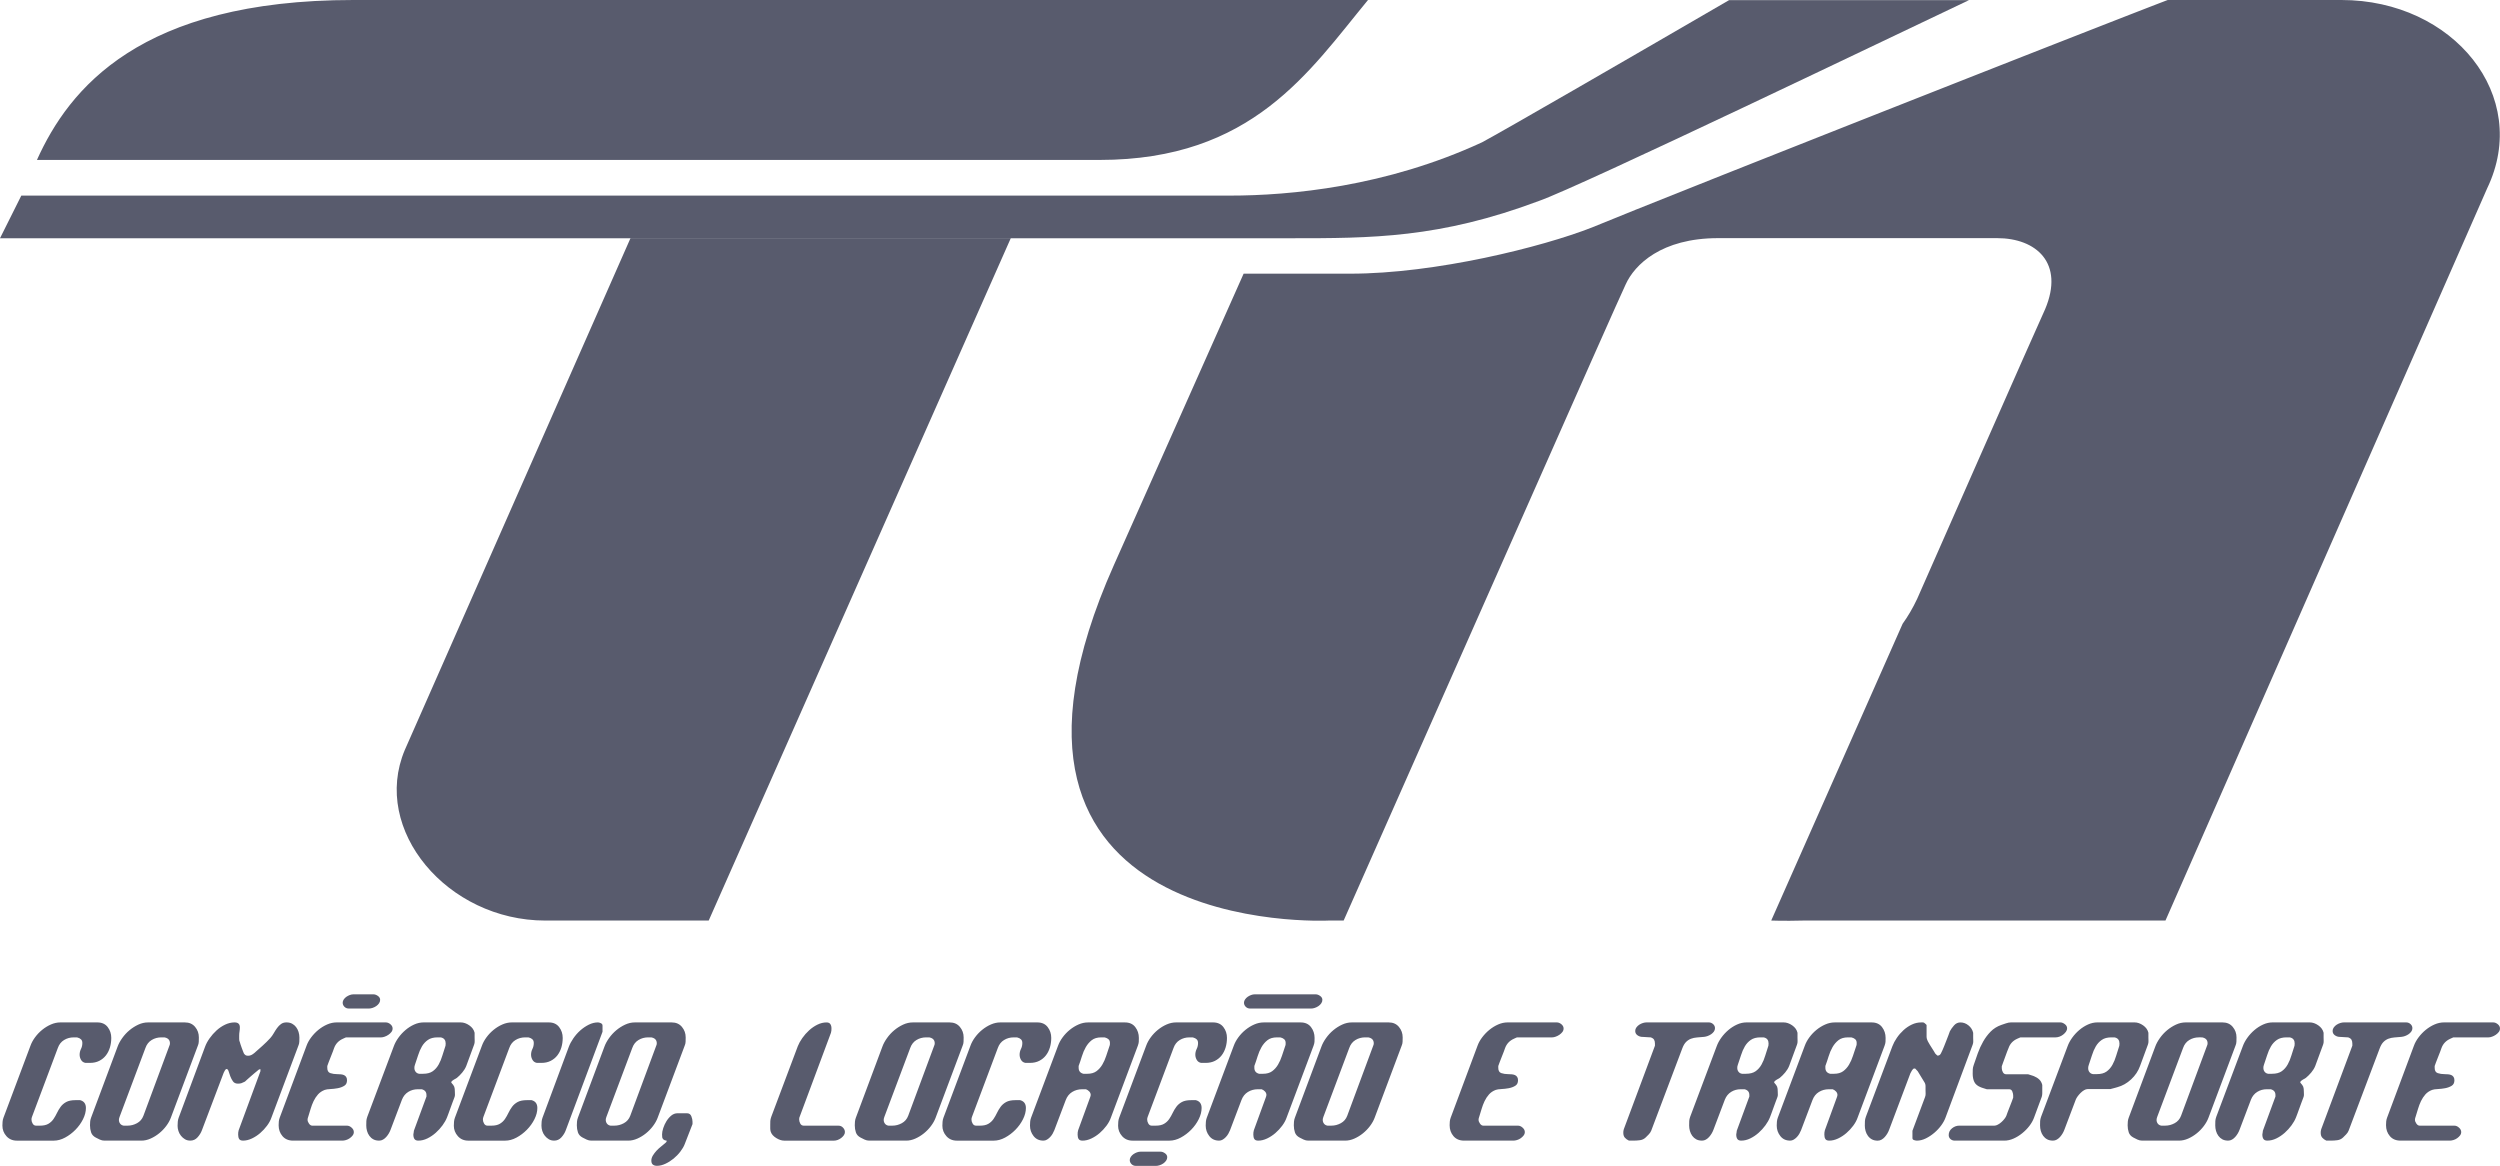
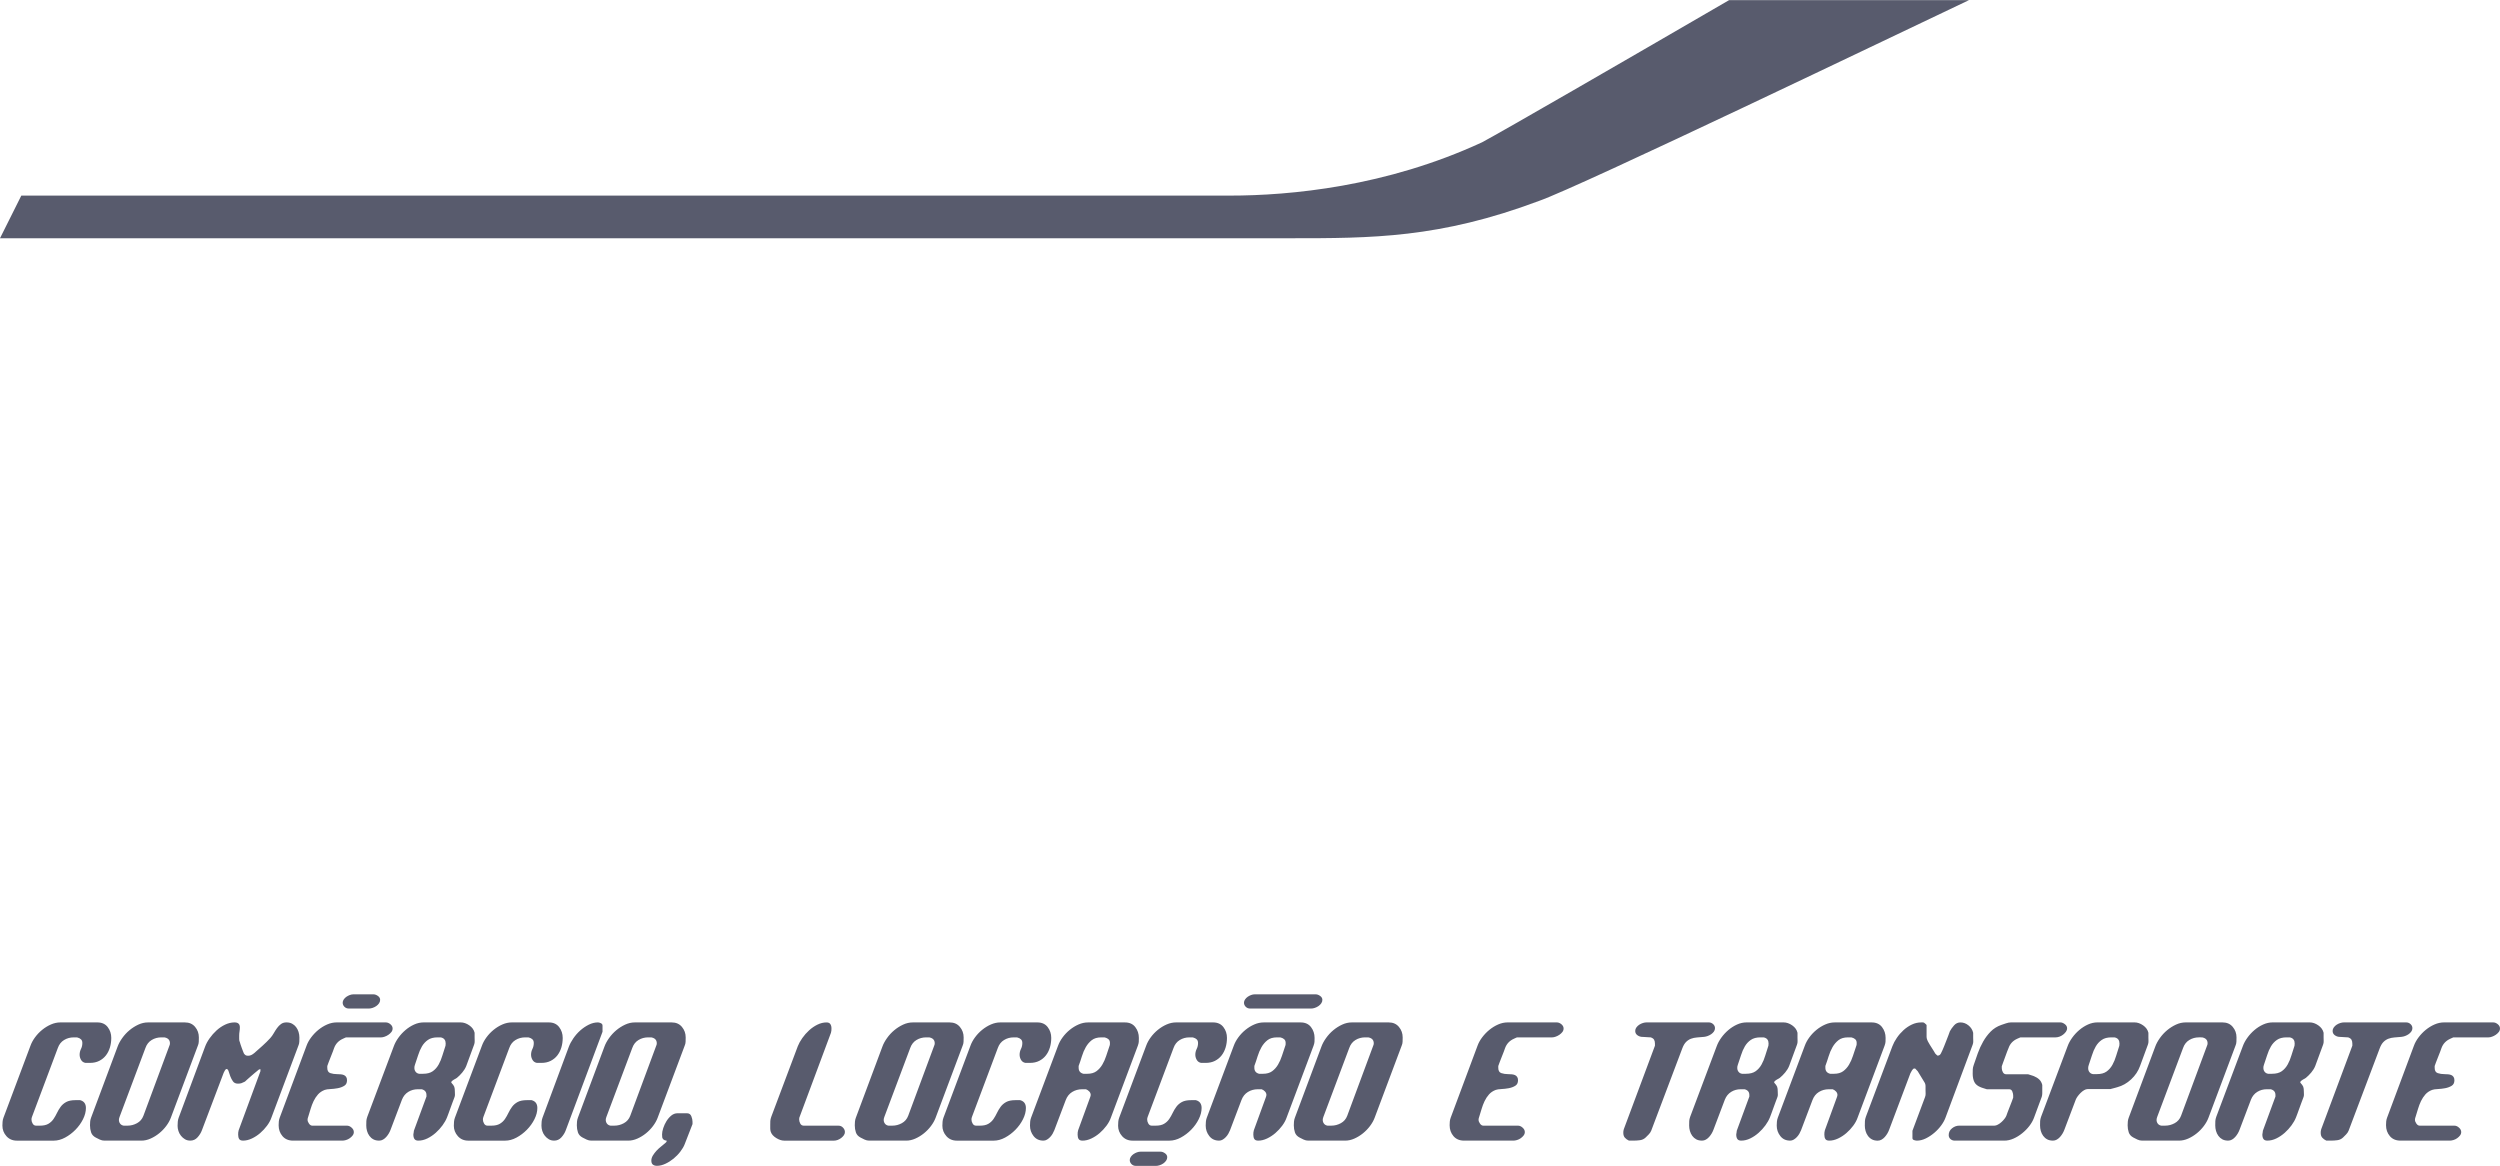
<svg xmlns="http://www.w3.org/2000/svg" xml:space="preserve" width="141.464mm" height="65.973mm" version="1.1" style="shape-rendering:geometricPrecision; text-rendering:geometricPrecision; image-rendering:optimizeQuality; fill-rule:evenodd; clip-rule:evenodd" viewBox="0 0 4206.64 1961.8">
  <defs>
    <style type="text/css">
   
    .fil0 {fill:#585B6D;fill-rule:nonzero}
   
  </style>
  </defs>
  <g id="Camada_x0020_1">
-     <path class="fil0" d="M1060.92 400.7l-379.77 861.22c-56.79,134.51 71.77,287.05 236.25,287.05l275.11 0 508.33 -1148.27 -0 0 -639.91 0zm1240.97 -400.7l-1707.44 0c-358.85,0 -478.46,149.51 -532.29,269.12l1788.19 0c257.17,0 352.86,-149.51 451.54,-269.12zm1513.1 0l-167.47 0 -4.48 1.7 -1.86 0.72 -3.09 1.18 -4.14 1.59 -1.25 0.48 -5.83 2.25 -1 0.39 -5.28 2.04 -3.63 1.4 -3.05 1.19 -6.66 2.58 -0.43 0.17 -7.49 2.91 -2.55 0.98 -5.33 2.08 -5.88 2.29 -2.4 0.93 -8.62 3.37 -0.92 0.35 -8.06 3.15 -4.54 1.77 -4.78 1.87 -8.48 3.3 -1.18 0.47 -9.98 3.9 -2.71 1.06 -7.58 2.97 -6.9 2.69 -3.69 1.44 -10.87 4.27 -0.47 0.18 -10.68 4.18 -4.89 1.91 -6.53 2.56 -9.55 3.73 -2.14 0.85 -11.92 4.67 -2.49 0.98 -9.66 3.78 -7.34 2.88 -5.04 1.98 -12.36 4.85 -0.22 0.1 -12.79 5.01 -4.79 1.87 -8.19 3.23 -9.96 3.91 -3.2 1.26 -13.31 5.24 -1.97 0.76 -11.53 4.54 -26.31 10.34 -1.08 0.43 -13.88 5.47 -4.32 1.69 -9.67 3.82 -9.84 3.87 -4.27 1.68 -14.19 5.6 -1.22 0.47 -13.05 5.15 -6.79 2.66 -7.56 2.99 -12.4 4.88 -2 0.79 -14.44 5.69 -3.62 1.43 -10.88 4.29 -14.51 5.72 -14.52 5.72 -0.36 0.14 -14.16 5.6 -6 2.36 -8.52 3.38 -11.61 4.57 -2.88 1.15 -14.47 5.71 -2.73 1.07 -11.71 4.64 -8.28 3.27 -6.08 2.41 -13.81 5.44 -0.5 0.21 -14.24 5.63 -4.99 1.98 -9.16 3.63 -14.06 5.56 -13.96 5.53 -1.77 0.69 -12.06 4.78 -7.09 2.8 -6.61 2.63 -12.28 4.85 -1.29 0.51 -13.41 5.32 -3.89 1.54 -9.37 3.71 -8.91 3.53 -4.17 1.66 -12.88 5.11 -0.87 0.33 -11.84 4.71 -5.72 2.26 -6.77 2.7 -10.37 4.12 -1.91 0.76c-100.65,40.02 -177.95,70.97 -203.88,81.83 -83.7,32.86 -263.13,77.74 -406.66,77.74l-179.43 0 -218.31 490.4c-281.06,630.94 361.84,598.05 361.84,598.05l24.8 0 252.97 -571.33c32.2,-72.85 110.74,-250.47 165.16,-373.03l1.03 -2.3c30.16,-67.92 52.72,-118.45 55.42,-123.86 14.95,-32.91 59.83,-77.74 155.5,-77.74l469.47 0c65.8,0 113.6,41.85 80.75,119.6l0 0c-5.99,11.97 -215.32,487.41 -215.32,487.41 -7.32,15.64 -15.57,29.53 -24.44,41.89l-221.11 499.37 0.34 0c0,0 20.02,0.91 53.98,0l609.06 0 541.27 -1231.97c74.75,-155.53 -56.79,-317 -245.2,-317l-124.81 0z" />
    <path class="fil0" d="M4.04 1894.1c0,-2.1 0.1,-4.29 0.29,-6.58 0.19,-2.29 0.67,-4.48 1.43,-6.58l45.51 -121.36c1.72,-4.77 4.29,-9.49 7.73,-14.17 3.43,-4.67 7.44,-8.87 12.02,-12.6 4.58,-3.72 9.5,-6.72 14.74,-9.01 5.25,-2.29 10.54,-3.43 15.89,-3.43l62.11 0c7.63,0 13.45,2.62 17.46,7.87 4.01,5.25 6.01,11.3 6.01,18.17 0,5.72 -0.76,11.11 -2.29,16.17 -1.53,5.06 -3.77,9.49 -6.73,13.31 -2.96,3.82 -6.68,6.87 -11.16,9.16 -4.49,2.29 -9.69,3.43 -15.6,3.43l-7.73 0c-3.24,-0.57 -5.68,-2.25 -7.3,-5.01 -1.62,-2.77 -2.44,-5.68 -2.44,-8.73 0,-3.43 0.76,-6.68 2.29,-9.73 1.53,-3.05 2.29,-6.39 2.29,-10.02 0,-2.67 -0.76,-4.72 -2.29,-6.15 -1.53,-1.43 -3.44,-2.43 -5.73,-3 -0.19,-0.19 -1.33,-0.29 -3.43,-0.29l-3.15 0c-5.91,0 -11.31,1.48 -16.17,4.44 -4.86,2.96 -8.35,7.39 -10.45,13.31l-43.5 115.92c-0.38,0.95 -0.62,1.77 -0.72,2.43 -0.1,0.67 -0.14,1.48 -0.14,2.43 0,2.1 0.67,4.29 2,6.58 1.34,2.29 3.24,3.43 5.72,3.43l6.58 0c5.91,0 10.64,-1.05 14.17,-3.15 3.53,-2.1 6.39,-4.77 8.59,-8.01 2.19,-3.24 4.15,-6.68 5.87,-10.3 1.72,-3.63 3.77,-7.06 6.15,-10.3 2.38,-3.24 5.49,-5.91 9.3,-8.01 3.82,-2.1 9.06,-3.15 15.74,-3.15l7.73 0c6.49,1.72 9.73,6.1 9.73,13.17 0,6.1 -1.62,12.4 -4.86,18.89 -3.25,6.49 -7.49,12.4 -12.74,17.75 -5.25,5.34 -11.06,9.73 -17.46,13.17 -6.39,3.43 -12.74,5.15 -19.03,5.15l-62.11 0c-7.25,0 -13.12,-2.53 -17.6,-7.59 -4.48,-5.06 -6.72,-10.93 -6.72,-17.6zm147.4 -0.57c0,4.2 0.62,8.15 1.86,11.88 1.24,3.72 3.87,6.63 7.87,8.73 2.1,1.14 4.39,2.29 6.87,3.43 2.48,1.14 5.06,1.72 7.73,1.72l62.11 0c5.15,0 10.31,-1.14 15.46,-3.43 5.15,-2.29 9.97,-5.25 14.45,-8.87 4.48,-3.62 8.44,-7.73 11.88,-12.3 3.44,-4.58 6.01,-9.16 7.73,-13.74l45.51 -121.36c0.95,-2.1 1.48,-4.34 1.58,-6.73 0.1,-2.38 0.14,-4.82 0.14,-7.3 0,-6.68 -2.1,-12.55 -6.3,-17.6 -4.2,-5.06 -9.92,-7.58 -17.18,-7.58l-62.11 0c-5.53,0 -10.97,1.24 -16.31,3.72 -5.34,2.48 -10.3,5.63 -14.89,9.45 -4.58,3.82 -8.63,8.2 -12.16,13.17 -3.53,4.96 -6.16,9.82 -7.87,14.6l-44.65 119.64c-0.76,2.1 -1.24,4.2 -1.43,6.3 -0.19,2.1 -0.29,4.2 -0.29,6.3zm48.66 -9.16c0,-0.95 0.09,-1.76 0.28,-2.43 0.19,-0.67 0.48,-1.57 0.86,-2.72l43.5 -115.92c2.1,-5.92 5.58,-10.35 10.44,-13.31 4.87,-2.96 10.26,-4.44 16.18,-4.44l3.15 0c2.1,0 3.24,0.1 3.43,0.29 5.34,1.33 8.01,4.58 8.01,9.73 0,0.38 -0.05,0.86 -0.15,1.43 -0.09,0.57 -0.14,0.86 -0.14,0.86l-44.36 119.64c-2.1,5.54 -5.68,9.69 -10.73,12.45 -5.06,2.77 -10.35,4.15 -15.89,4.15l-6.58 0c-2.48,-0.38 -4.44,-1.48 -5.87,-3.29 -1.43,-1.81 -2.14,-3.96 -2.14,-6.44zm98.75 9.73c0,-2.1 0.1,-4.29 0.29,-6.58 0.19,-2.29 0.67,-4.48 1.43,-6.58l44.37 -119.35c1.72,-4.77 4.29,-9.59 7.73,-14.45 3.43,-4.86 7.34,-9.3 11.74,-13.31 4.39,-4.01 9.21,-7.25 14.45,-9.74 5.25,-2.48 10.54,-3.72 15.88,-3.72 5.91,0 8.87,2.77 8.87,8.3 0,2.48 -0.19,4.82 -0.57,7.01 -0.38,2.2 -0.57,4.53 -0.57,7.01l0 5.72c0,2.1 0.38,3.82 1.14,5.15 0.19,0.76 0.57,2.05 1.14,3.86 0.57,1.81 1.24,3.72 2,5.73 0.76,2 1.48,3.91 2.15,5.72 0.67,1.81 1.19,3.1 1.58,3.86 1.14,1.53 2.19,2.53 3.15,3 0.95,0.48 2.29,0.72 4.01,0.72 1.91,0 3.72,-0.43 5.44,-1.29 1.72,-0.86 3.34,-1.96 4.87,-3.29 4.2,-3.63 8.78,-7.68 13.74,-12.17 4.96,-4.48 9.35,-8.82 13.16,-13.02 2.1,-2.29 4.01,-4.96 5.73,-8.01 1.72,-3.05 3.58,-5.97 5.58,-8.73 2,-2.77 4.24,-5.06 6.73,-6.87 2.48,-1.81 5.53,-2.72 9.16,-2.72 3.63,0 6.78,0.71 9.45,2.15 2.67,1.43 4.91,3.34 6.73,5.72 1.81,2.38 3.19,5.1 4.15,8.16 0.95,3.05 1.43,6.2 1.43,9.45 0,2.29 -0.05,4.62 -0.14,7.01 -0.1,2.38 -0.62,4.63 -1.58,6.73l-45.51 121.36c-1.53,4.39 -3.96,8.83 -7.3,13.31 -3.34,4.48 -7.15,8.58 -11.45,12.31 -4.29,3.72 -8.97,6.77 -14.03,9.16 -5.06,2.38 -9.97,3.57 -14.74,3.57 -3.24,0 -5.44,-0.91 -6.58,-2.72 -1.14,-1.81 -1.72,-4.25 -1.72,-7.3 0,-1.53 0.05,-2.77 0.14,-3.72 0.1,-0.95 0.34,-2.19 0.72,-3.72l36.63 -99.32 0 -3.43c-1.14,0 -2.19,0.33 -3.15,1 -0.95,0.67 -1.91,1.48 -2.86,2.43 -0.76,0.57 -2.1,1.67 -4.01,3.29 -1.91,1.62 -3.96,3.39 -6.16,5.3 -2.19,1.91 -4.2,3.67 -6.01,5.29 -1.81,1.62 -3.1,2.82 -3.87,3.58 -2.29,1.14 -4.2,2 -5.73,2.58 -1.53,0.57 -3.53,0.86 -6.01,0.86 -3.82,0 -6.63,-1.29 -8.45,-3.87 -1.81,-2.58 -3.29,-5.39 -4.44,-8.44 -1.14,-3.05 -2.1,-5.87 -2.86,-8.44 -0.76,-2.58 -1.91,-3.87 -3.43,-3.87 -0.95,0 -1.91,0.81 -2.86,2.43 -0.95,1.62 -1.62,2.91 -2,3.86l-36.64 96.74c-1.53,4.2 -3.96,8.16 -7.3,11.88 -3.34,3.72 -7.4,5.58 -12.17,5.58 -3.43,0 -6.44,-0.76 -9.02,-2.29 -2.57,-1.53 -4.82,-3.48 -6.73,-5.87 -1.91,-2.38 -3.34,-5.06 -4.29,-8.01 -0.95,-2.96 -1.43,-5.96 -1.43,-9.02zm170.01 -0.62c0,-2.1 0.1,-4.2 0.29,-6.3 0.19,-2.1 0.67,-4.2 1.43,-6.3l45.22 -121.26c1.72,-4.77 4.34,-9.49 7.87,-14.17 3.53,-4.67 7.58,-8.92 12.16,-12.64 4.58,-3.72 9.49,-6.72 14.74,-9.01 5.25,-2.29 10.54,-3.43 15.88,-3.43l82.72 0c2.67,0 5.25,1 7.73,3.05 2.48,2.05 3.72,4.48 3.72,7.2 0,2.15 -0.67,4.1 -2,5.86 -1.34,1.72 -3,3.29 -5.01,4.68 -2,1.39 -4.1,2.43 -6.3,3.2 -2.2,0.81 -4.15,1.19 -5.87,1.19l-59.25 0c0,0 -0.67,0.29 -2,0.86 -1.34,0.57 -2.38,1.05 -3.15,1.43 -7.25,3.24 -12.21,8.44 -14.88,15.69 -0.38,1.1 -1.1,3.1 -2.15,5.96 -1.05,2.86 -2.24,5.91 -3.58,9.11 -1.34,3.24 -2.53,6.3 -3.58,9.16 -1.05,2.82 -1.77,4.82 -2.15,5.96l0 3.15c0,4.72 1.72,7.68 5.15,8.83 3.44,1.14 7.25,1.72 11.45,1.72 2.1,0 4.15,0.1 6.15,0.29 2,0.19 3.77,0.62 5.3,1.29 1.53,0.67 2.77,1.72 3.72,3.15 0.95,1.43 1.43,3.24 1.43,5.53 0,4.39 -1.57,7.54 -4.72,9.4 -3.15,1.91 -6.77,3.24 -10.87,4.01 -4.1,0.76 -8.25,1.24 -12.45,1.43 -4.2,0.19 -7.34,0.67 -9.44,1.43 -4.58,1.72 -8.35,4.25 -11.31,7.54 -2.96,3.34 -5.44,7.11 -7.44,11.26 -2.01,4.2 -3.67,8.59 -5.01,13.12 -1.34,4.58 -2.67,8.97 -4.01,13.12 -0.38,1.14 -0.67,2.05 -0.86,2.72 -0.19,0.67 -0.29,1.48 -0.29,2.43 0,2.1 0.81,4.25 2.43,6.54 1.62,2.29 3.48,3.43 5.58,3.43l58.39 0c2.67,0 5.25,1.1 7.73,3.34 2.48,2.19 3.72,4.67 3.72,7.4 0,2.1 -0.67,4.01 -2,5.77 -1.34,1.72 -2.96,3.29 -4.87,4.62 -1.91,1.34 -4.01,2.39 -6.3,3.05 -2.29,0.67 -4.29,1 -6.01,1l-83 0c-7.63,0 -13.6,-2.53 -17.89,-7.59 -4.29,-5.06 -6.44,-11.16 -6.44,-18.22zm147.41 0.05c0,3.24 0.43,6.39 1.29,9.44 0.86,3.05 2.19,5.82 4.01,8.3 1.81,2.48 4.05,4.44 6.73,5.87 2.67,1.43 5.91,2.15 9.73,2.15 2.29,0 4.44,-0.57 6.44,-1.72 2,-1.14 3.82,-2.62 5.44,-4.44 1.62,-1.81 3.05,-3.77 4.29,-5.87 1.24,-2.1 2.25,-4.2 3.01,-6.3l19.17 -50.66c2.29,-5.72 5.82,-10.06 10.59,-13.02 4.77,-2.96 10.11,-4.44 16.03,-4.44l6.58 0c5.34,1.34 8.01,4.58 8.01,9.73l0 2.58 -21.18 57.53c0,0.19 -0.1,1.05 -0.29,2.58 -0.19,1.53 -0.38,2.67 -0.57,3.43l0 0.57c0,3.05 0.62,5.49 1.86,7.3 1.24,1.81 3.39,2.72 6.44,2.72 5.15,0 10.26,-1.24 15.31,-3.72 5.06,-2.48 9.73,-5.63 14.02,-9.45 4.29,-3.82 8.11,-8.01 11.45,-12.59 3.34,-4.58 5.86,-9.07 7.58,-13.45 0.38,-0.95 1.14,-2.96 2.29,-6.01 1.14,-3.05 2.34,-6.35 3.58,-9.88 1.24,-3.53 2.48,-6.92 3.72,-10.16 1.24,-3.24 2.14,-5.63 2.72,-7.16 0.76,-1.91 1.1,-3.48 1,-4.72 -0.1,-1.24 -0.14,-2.91 -0.14,-5.01 0,-3.82 -0.34,-6.63 -1,-8.44 -0.67,-1.81 -2.34,-4.15 -5.01,-7.01l0 -0.57c0,-0.76 0.43,-1.53 1.29,-2.29 0.86,-0.76 1.86,-1.48 3.01,-2.15 1.14,-0.67 2.19,-1.24 3.15,-1.72 0.95,-0.48 1.62,-0.9 2,-1.29 3.05,-2.48 6.06,-5.49 9.01,-9.02 2.96,-3.53 5.2,-7.2 6.73,-11.02l13.17 -35.78c0.76,-1.91 1.1,-3.96 1,-6.16 -0.1,-2.19 -0.14,-4.15 -0.14,-5.86l0 -8.02c-1.14,-4.96 -4.1,-9.11 -8.87,-12.45 -4.77,-3.34 -9.64,-5.01 -14.6,-5.01l-62.11 0c-5.54,0 -10.93,1.19 -16.17,3.58 -5.25,2.38 -10.11,5.48 -14.59,9.3 -4.49,3.82 -8.45,8.11 -11.88,12.88 -3.43,4.77 -6.01,9.54 -7.73,14.31l-44.65 118.78c-0.95,2.67 -1.48,5.06 -1.57,7.15 -0.1,2.1 -0.14,4.48 -0.14,7.16zm81 -96.46c0,-0.96 0.05,-1.77 0.14,-2.44 0.1,-0.67 0.33,-1.58 0.71,-2.72 1.91,-5.34 3.72,-10.78 5.44,-16.32 1.72,-5.53 3.87,-10.49 6.44,-14.88 2.58,-4.39 5.92,-8.01 10.02,-10.87 4.1,-2.86 9.49,-4.29 16.17,-4.29l3.15 0c2.1,0 3.24,0.1 3.43,0.29 4.77,1.33 7.16,4.67 7.16,10.02 0,0.38 -0.05,1 -0.14,1.86 -0.1,0.86 -0.14,1.48 -0.14,1.86 -1.91,5.53 -3.68,11.07 -5.3,16.6 -1.62,5.53 -3.72,10.59 -6.3,15.17 -2.58,4.58 -5.87,8.3 -9.88,11.16 -4.01,2.86 -9.45,4.29 -16.31,4.29l-6.58 0c-2.48,-0.38 -4.44,-1.48 -5.87,-3.29 -1.43,-1.81 -2.14,-3.96 -2.14,-6.44zm66.4 97.03c0,-2.1 0.1,-4.29 0.29,-6.58 0.19,-2.29 0.67,-4.48 1.43,-6.58l45.51 -121.36c1.72,-4.77 4.29,-9.49 7.73,-14.17 3.43,-4.67 7.44,-8.87 12.02,-12.6 4.58,-3.72 9.49,-6.72 14.74,-9.01 5.25,-2.29 10.54,-3.43 15.88,-3.43l62.11 0c7.63,0 13.45,2.62 17.46,7.87 4.01,5.25 6.01,11.3 6.01,18.17 0,5.72 -0.76,11.11 -2.29,16.17 -1.53,5.06 -3.77,9.49 -6.73,13.31 -2.96,3.82 -6.68,6.87 -11.16,9.16 -4.49,2.29 -9.69,3.43 -15.6,3.43l-7.73 0c-3.24,-0.57 -5.68,-2.25 -7.3,-5.01 -1.62,-2.77 -2.44,-5.68 -2.44,-8.73 0,-3.43 0.76,-6.68 2.29,-9.73 1.53,-3.05 2.29,-6.39 2.29,-10.02 0,-2.67 -0.76,-4.72 -2.29,-6.15 -1.53,-1.43 -3.44,-2.43 -5.73,-3 -0.19,-0.19 -1.34,-0.29 -3.43,-0.29l-3.15 0c-5.91,0 -11.31,1.48 -16.17,4.44 -4.86,2.96 -8.35,7.39 -10.45,13.31l-43.5 115.92c-0.38,0.95 -0.62,1.77 -0.72,2.43 -0.1,0.67 -0.14,1.48 -0.14,2.43 0,2.1 0.67,4.29 2,6.58 1.33,2.29 3.24,3.43 5.72,3.43l6.58 0c5.91,0 10.64,-1.05 14.17,-3.15 3.53,-2.1 6.39,-4.77 8.59,-8.01 2.19,-3.24 4.15,-6.68 5.86,-10.3 1.72,-3.63 3.77,-7.06 6.16,-10.3 2.38,-3.24 5.49,-5.91 9.3,-8.01 3.82,-2.1 9.06,-3.15 15.74,-3.15l7.73 0c6.49,1.72 9.73,6.1 9.73,13.17 0,6.1 -1.62,12.4 -4.87,18.89 -3.24,6.49 -7.49,12.4 -12.74,17.75 -5.25,5.34 -11.06,9.73 -17.46,13.17 -6.39,3.43 -12.74,5.15 -19.03,5.15l-62.11 0c-7.25,0 -13.12,-2.53 -17.6,-7.59 -4.48,-5.06 -6.73,-10.93 -6.73,-17.6zm147.41 -0.05c0,3.05 0.48,6.06 1.43,9.02 0.95,3.01 2.38,5.68 4.29,8.06 1.91,2.38 4.15,4.34 6.72,5.87 2.58,1.53 5.58,2.29 9.02,2.29 4.77,0 8.82,-1.86 12.17,-5.58 3.34,-3.72 5.77,-7.68 7.3,-11.92l61.83 -165.68 0 -10.3c0,-1.91 -0.95,-3.29 -2.86,-4.15 -1.91,-0.86 -3.53,-1.29 -4.87,-1.29 -5.15,0 -10.31,1.29 -15.46,3.86 -5.15,2.58 -9.92,5.82 -14.31,9.73 -4.39,3.92 -8.25,8.35 -11.59,13.21 -3.34,4.87 -5.87,9.59 -7.59,14.17l-44.37 119.55c-0.76,2.1 -1.24,4.29 -1.43,6.58 -0.19,2.29 -0.29,4.48 -0.29,6.58zm59.54 -0.52c0,4.2 0.62,8.15 1.86,11.88 1.24,3.72 3.86,6.63 7.87,8.73 2.1,1.14 4.39,2.29 6.87,3.43 2.48,1.14 5.06,1.72 7.73,1.72l62.11 0c5.15,0 10.3,-1.14 15.45,-3.43 5.15,-2.29 9.97,-5.25 14.45,-8.87 4.48,-3.62 8.45,-7.73 11.88,-12.3 3.44,-4.58 6.01,-9.16 7.73,-13.74l45.51 -121.36c0.95,-2.1 1.48,-4.34 1.57,-6.73 0.1,-2.38 0.14,-4.82 0.14,-7.3 0,-6.68 -2.1,-12.55 -6.3,-17.6 -4.2,-5.06 -9.92,-7.58 -17.17,-7.58l-62.11 0c-5.53,0 -10.97,1.24 -16.31,3.72 -5.34,2.48 -10.3,5.63 -14.88,9.45 -4.58,3.82 -8.63,8.2 -12.16,13.17 -3.53,4.96 -6.16,9.82 -7.87,14.6l-44.65 119.64c-0.76,2.1 -1.24,4.2 -1.43,6.3 -0.19,2.1 -0.29,4.2 -0.29,6.3zm48.66 -9.16c0,-0.95 0.09,-1.76 0.29,-2.43 0.19,-0.67 0.48,-1.57 0.86,-2.72l43.5 -115.92c2.1,-5.92 5.58,-10.35 10.45,-13.31 4.86,-2.96 10.26,-4.44 16.17,-4.44l3.15 0c2.1,0 3.25,0.1 3.43,0.29 5.34,1.33 8.02,4.58 8.02,9.73 0,0.38 -0.05,0.86 -0.15,1.43 -0.09,0.57 -0.14,0.86 -0.14,0.86l-44.36 119.64c-2.1,5.54 -5.68,9.69 -10.73,12.45 -5.06,2.77 -10.35,4.15 -15.88,4.15l-6.58 0c-2.48,-0.38 -4.44,-1.48 -5.87,-3.29 -1.43,-1.81 -2.14,-3.96 -2.14,-6.44zm76.71 68.46c0,3.24 0.86,5.49 2.58,6.82 1.72,1.34 4.01,2.01 6.87,2.01 4.58,0 9.3,-1.14 14.17,-3.43 4.86,-2.25 9.44,-5.15 13.74,-8.64 4.29,-3.53 8.11,-7.44 11.45,-11.83 3.34,-4.34 5.77,-8.54 7.3,-12.5l13.17 -33.82 0 -4.01c0,-2.86 -0.67,-5.91 -2,-9.25 -1.34,-3.29 -3.82,-4.96 -7.44,-4.96l-15.74 0c-3.82,0 -7.3,1.29 -10.45,3.82 -3.15,2.58 -5.87,5.72 -8.16,9.4 -2.29,3.72 -4.1,7.59 -5.44,11.69 -1.34,4.06 -2,7.63 -2,10.64 0,0.38 0.04,1.24 0.14,2.58 0.1,1.34 0.14,2.19 0.14,2.53 0.76,3.25 3.25,5.06 7.45,5.44l0 0.57c0,0.76 -0.29,1.43 -0.86,2.1 -0.57,0.67 -1.14,1.2 -1.72,1.58 -1.91,1.72 -4.2,3.62 -6.87,5.68 -2.67,2.1 -5.2,4.44 -7.59,6.96 -2.38,2.58 -4.44,5.3 -6.15,8.11 -1.72,2.86 -2.58,5.72 -2.58,8.54zm200.07 -59.58l0 5.73c0,1.72 0.29,3.53 0.86,5.44 1.34,4.01 4.39,7.49 9.16,10.45 4.77,2.96 9.25,4.44 13.45,4.44l83.86 0c1.91,0 3.91,-0.38 6.01,-1.14 2.1,-0.76 4.06,-1.86 5.87,-3.19 1.81,-1.34 3.34,-2.91 4.58,-4.63 1.24,-1.76 1.86,-3.58 1.86,-5.48 0,-2.72 -1.05,-5.2 -3.15,-7.4 -2.1,-2.24 -4.58,-3.34 -7.45,-3.34l-58.39 0c-2.86,0 -4.91,-1.19 -6.16,-3.58 -1.24,-2.39 -1.86,-4.72 -1.86,-7.01 0,-0.38 0.05,-0.96 0.14,-1.72 0.1,-0.76 0.15,-1.14 0.15,-1.14l53.23 -142.87c0.38,-1.34 0.62,-2.58 0.72,-3.68 0.1,-1.14 0.14,-2.38 0.14,-3.72 0,-2.86 -0.62,-5.25 -1.86,-7.16 -1.24,-1.91 -3.38,-2.86 -6.44,-2.86 -5.15,0 -10.26,1.24 -15.31,3.72 -5.06,2.48 -9.73,5.68 -14.02,9.59 -4.29,3.91 -8.11,8.25 -11.45,13.02 -3.34,4.77 -5.87,9.35 -7.59,13.74l-44.65 118.78c-0.96,2.67 -1.48,5.01 -1.58,7.01 -0.1,2 -0.14,4.34 -0.14,7.01zm142.25 0.29c0,4.2 0.62,8.15 1.86,11.88 1.24,3.72 3.87,6.63 7.87,8.73 2.1,1.14 4.39,2.29 6.87,3.43 2.48,1.14 5.06,1.72 7.73,1.72l62.11 0c5.15,0 10.3,-1.14 15.46,-3.43 5.15,-2.29 9.97,-5.25 14.45,-8.87 4.48,-3.62 8.44,-7.73 11.88,-12.3 3.44,-4.58 6.01,-9.16 7.73,-13.74l45.51 -121.36c0.95,-2.1 1.48,-4.34 1.58,-6.73 0.1,-2.38 0.14,-4.82 0.14,-7.3 0,-6.68 -2.1,-12.55 -6.3,-17.6 -4.2,-5.06 -9.92,-7.58 -17.17,-7.58l-62.11 0c-5.53,0 -10.97,1.24 -16.32,3.72 -5.34,2.48 -10.3,5.63 -14.88,9.45 -4.58,3.82 -8.63,8.2 -12.16,13.17 -3.53,4.96 -6.16,9.82 -7.87,14.6l-44.65 119.64c-0.76,2.1 -1.24,4.2 -1.43,6.3 -0.19,2.1 -0.29,4.2 -0.29,6.3zm48.66 -9.16c0,-0.95 0.1,-1.76 0.29,-2.43 0.19,-0.67 0.48,-1.57 0.86,-2.72l43.51 -115.92c2.1,-5.92 5.58,-10.35 10.44,-13.31 4.87,-2.96 10.26,-4.44 16.17,-4.44l3.15 0c2.1,0 3.25,0.1 3.43,0.29 5.34,1.33 8.02,4.58 8.02,9.73 0,0.38 -0.05,0.86 -0.15,1.43 -0.09,0.57 -0.14,0.86 -0.14,0.86l-44.36 119.64c-2.1,5.54 -5.68,9.69 -10.74,12.45 -5.06,2.77 -10.35,4.15 -15.88,4.15l-6.58 0c-2.48,-0.38 -4.44,-1.48 -5.87,-3.29 -1.43,-1.81 -2.14,-3.96 -2.14,-6.44zm98.75 9.73c0,-2.1 0.1,-4.29 0.29,-6.58 0.19,-2.29 0.67,-4.48 1.43,-6.58l45.51 -121.36c1.72,-4.77 4.29,-9.49 7.73,-14.17 3.43,-4.67 7.44,-8.87 12.02,-12.6 4.58,-3.72 9.49,-6.72 14.74,-9.01 5.25,-2.29 10.54,-3.43 15.88,-3.43l62.11 0c7.63,0 13.45,2.62 17.46,7.87 4.01,5.25 6.01,11.3 6.01,18.17 0,5.72 -0.76,11.11 -2.29,16.17 -1.53,5.06 -3.77,9.49 -6.73,13.31 -2.96,3.82 -6.68,6.87 -11.16,9.16 -4.48,2.29 -9.68,3.43 -15.6,3.43l-7.73 0c-3.25,-0.57 -5.68,-2.25 -7.3,-5.01 -1.62,-2.77 -2.43,-5.68 -2.43,-8.73 0,-3.43 0.76,-6.68 2.29,-9.73 1.53,-3.05 2.29,-6.39 2.29,-10.02 0,-2.67 -0.76,-4.72 -2.29,-6.15 -1.53,-1.43 -3.43,-2.43 -5.72,-3 -0.19,-0.19 -1.34,-0.29 -3.43,-0.29l-3.15 0c-5.92,0 -11.31,1.48 -16.17,4.44 -4.86,2.96 -8.35,7.39 -10.45,13.31l-43.5 115.92c-0.38,0.95 -0.62,1.77 -0.72,2.43 -0.1,0.67 -0.14,1.48 -0.14,2.43 0,2.1 0.67,4.29 2,6.58 1.33,2.29 3.24,3.43 5.72,3.43l6.58 0c5.92,0 10.64,-1.05 14.17,-3.15 3.53,-2.1 6.39,-4.77 8.59,-8.01 2.19,-3.24 4.15,-6.68 5.86,-10.3 1.72,-3.63 3.77,-7.06 6.16,-10.3 2.38,-3.24 5.48,-5.91 9.3,-8.01 3.82,-2.1 9.06,-3.15 15.74,-3.15l7.73 0c6.49,1.72 9.73,6.1 9.73,13.17 0,6.1 -1.62,12.4 -4.87,18.89 -3.24,6.49 -7.49,12.4 -12.74,17.75 -5.25,5.34 -11.07,9.73 -17.46,13.17 -6.4,3.43 -12.74,5.15 -19.04,5.15l-62.11 0c-7.25,0 -13.12,-2.53 -17.6,-7.59 -4.48,-5.06 -6.73,-10.93 -6.73,-17.6zm147.41 0c0,6.49 2,12.31 6.01,17.46 4.01,5.15 9.54,7.73 16.6,7.73 2.1,0 4.1,-0.57 6.01,-1.72 1.91,-1.14 3.67,-2.58 5.3,-4.29 1.62,-1.72 3,-3.58 4.15,-5.58 1.14,-2 2.1,-3.96 2.86,-5.87l19.18 -50.66c2.29,-6.1 5.91,-10.68 10.88,-13.74 4.96,-3.05 10.49,-4.58 16.6,-4.58l6.58 0c2.1,0.76 3.96,2 5.58,3.72 1.62,1.72 2.43,3.72 2.43,6.01 0,0.38 -0.15,1.1 -0.43,2.15 -0.29,1.05 -0.53,1.77 -0.72,2.15l-20.03 54.96c-0.38,1.53 -0.62,2.77 -0.72,3.72 -0.1,0.95 -0.14,2.19 -0.14,3.72 0,3.05 0.57,5.49 1.72,7.3 1.14,1.81 3.34,2.72 6.58,2.72 4.77,0 9.68,-1.19 14.74,-3.57 5.06,-2.39 9.74,-5.44 14.03,-9.16 4.29,-3.72 8.11,-7.82 11.45,-12.31 3.34,-4.48 5.77,-8.92 7.3,-13.31l45.51 -121.36c0.95,-2.67 1.48,-4.87 1.58,-6.58 0.1,-1.72 0.14,-3.91 0.14,-6.58 0,-6.87 -2.01,-12.93 -6.01,-18.17 -4.01,-5.25 -9.82,-7.87 -17.46,-7.87l-62.11 0c-5.34,0 -10.64,1.14 -15.89,3.43 -5.25,2.29 -10.16,5.29 -14.74,9.01 -4.58,3.72 -8.59,7.92 -12.02,12.6 -3.43,4.67 -6.01,9.4 -7.73,14.17l-45.51 121.36c-0.76,2.1 -1.24,4.29 -1.43,6.58 -0.19,2.29 -0.29,4.48 -0.29,6.58zm81.86 -97.32l0 -3.15c1.91,-5.15 3.72,-10.54 5.44,-16.17 1.72,-5.63 3.91,-10.78 6.58,-15.45 2.67,-4.68 6.01,-8.59 10.02,-11.74 4.01,-3.15 9.35,-4.72 16.03,-4.72l3.15 0c2.1,0 3.25,0.1 3.43,0.29 2.29,0.57 4.2,1.57 5.73,3 1.53,1.43 2.29,3.48 2.29,6.15 0,1.53 -0.05,2.62 -0.15,3.29 -0.09,0.67 -0.43,1.67 -1,3.01 -1.72,4.96 -3.44,10.11 -5.15,15.45 -1.72,5.34 -3.91,10.26 -6.58,14.74 -2.67,4.48 -5.96,8.16 -9.87,11.02 -3.91,2.86 -9.02,4.29 -15.31,4.29l-6.58 0c-5.34,-1.34 -8.02,-4.67 -8.02,-10.02zm66.4 97.32c0,-2.1 0.1,-4.29 0.29,-6.58 0.19,-2.29 0.67,-4.48 1.43,-6.58l45.51 -121.36c1.72,-4.77 4.29,-9.49 7.73,-14.17 3.43,-4.67 7.44,-8.87 12.02,-12.6 4.58,-3.72 9.49,-6.72 14.74,-9.01 5.25,-2.29 10.54,-3.43 15.88,-3.43l62.11 0c7.63,0 13.45,2.62 17.46,7.87 4.01,5.25 6.01,11.3 6.01,18.17 0,5.72 -0.76,11.11 -2.29,16.17 -1.53,5.06 -3.77,9.49 -6.73,13.31 -2.96,3.82 -6.68,6.87 -11.16,9.16 -4.49,2.29 -9.69,3.43 -15.6,3.43l-7.73 0c-3.24,-0.57 -5.68,-2.25 -7.3,-5.01 -1.62,-2.77 -2.43,-5.68 -2.43,-8.73 0,-3.43 0.76,-6.68 2.29,-9.73 1.53,-3.05 2.29,-6.39 2.29,-10.02 0,-2.67 -0.76,-4.72 -2.29,-6.15 -1.53,-1.43 -3.44,-2.43 -5.73,-3 -0.19,-0.19 -1.34,-0.29 -3.43,-0.29l-3.15 0c-5.91,0 -11.31,1.48 -16.17,4.44 -4.86,2.96 -8.35,7.39 -10.45,13.31l-43.5 115.92c-0.38,0.95 -0.62,1.77 -0.72,2.43 -0.1,0.67 -0.14,1.48 -0.14,2.43 0,2.1 0.67,4.29 2,6.58 1.33,2.29 3.24,3.43 5.72,3.43l6.58 0c5.91,0 10.64,-1.05 14.17,-3.15 3.53,-2.1 6.39,-4.77 8.59,-8.01 2.19,-3.24 4.15,-6.68 5.86,-10.3 1.72,-3.63 3.77,-7.06 6.16,-10.3 2.38,-3.24 5.48,-5.91 9.3,-8.01 3.82,-2.1 9.06,-3.15 15.74,-3.15l7.73 0c6.49,1.72 9.73,6.1 9.73,13.17 0,6.1 -1.62,12.4 -4.86,18.89 -3.25,6.49 -7.49,12.4 -12.74,17.75 -5.25,5.34 -11.07,9.73 -17.46,13.17 -6.39,3.43 -12.74,5.15 -19.04,5.15l-62.11 0c-7.25,0 -13.12,-2.53 -17.6,-7.59 -4.48,-5.06 -6.73,-10.93 -6.73,-17.6zm147.41 0c0,6.49 2,12.31 6.01,17.46 4.01,5.15 9.54,7.73 16.6,7.73 2.1,0 4.1,-0.57 6.01,-1.72 1.91,-1.14 3.67,-2.58 5.29,-4.29 1.62,-1.72 3,-3.58 4.15,-5.58 1.14,-2 2.1,-3.96 2.86,-5.87l19.18 -50.66c2.29,-6.1 5.91,-10.68 10.88,-13.74 4.96,-3.05 10.49,-4.58 16.6,-4.58l6.58 0c2.1,0.76 3.96,2 5.58,3.72 1.62,1.72 2.44,3.72 2.44,6.01 0,0.38 -0.15,1.1 -0.43,2.15 -0.29,1.05 -0.53,1.77 -0.71,2.15l-20.04 54.96c-0.38,1.53 -0.62,2.77 -0.72,3.72 -0.1,0.95 -0.14,2.19 -0.14,3.72 0,3.05 0.57,5.49 1.72,7.3 1.14,1.81 3.34,2.72 6.58,2.72 4.77,0 9.69,-1.19 14.74,-3.57 5.06,-2.39 9.73,-5.44 14.03,-9.16 4.29,-3.72 8.11,-7.82 11.45,-12.31 3.34,-4.48 5.77,-8.92 7.3,-13.31l45.51 -121.36c0.95,-2.67 1.48,-4.87 1.58,-6.58 0.1,-1.72 0.14,-3.91 0.14,-6.58 0,-6.87 -2.01,-12.93 -6.01,-18.17 -4.01,-5.25 -9.82,-7.87 -17.46,-7.87l-62.11 0c-5.34,0 -10.64,1.14 -15.89,3.43 -5.25,2.29 -10.16,5.29 -14.74,9.01 -4.58,3.72 -8.58,7.92 -12.02,12.6 -3.43,4.67 -6.01,9.4 -7.73,14.17l-45.51 121.36c-0.76,2.1 -1.24,4.29 -1.43,6.58 -0.19,2.29 -0.29,4.48 -0.29,6.58zm81.86 -97.32l0 -3.15c1.91,-5.15 3.72,-10.54 5.44,-16.17 1.72,-5.63 3.91,-10.78 6.58,-15.45 2.67,-4.68 6.01,-8.59 10.02,-11.74 4.01,-3.15 9.35,-4.72 16.03,-4.72l3.15 0c2.1,0 3.24,0.1 3.43,0.29 2.29,0.57 4.2,1.57 5.73,3 1.53,1.43 2.29,3.48 2.29,6.15 0,1.53 -0.05,2.62 -0.15,3.29 -0.09,0.67 -0.43,1.67 -1,3.01 -1.72,4.96 -3.44,10.11 -5.15,15.45 -1.72,5.34 -3.91,10.26 -6.58,14.74 -2.67,4.48 -5.97,8.16 -9.88,11.02 -3.91,2.86 -9.02,4.29 -15.31,4.29l-6.58 0c-5.34,-1.34 -8.02,-4.67 -8.02,-10.02zm66.4 96.74c0,4.2 0.62,8.15 1.86,11.88 1.24,3.72 3.86,6.63 7.87,8.73 2.1,1.14 4.39,2.29 6.87,3.43 2.48,1.14 5.06,1.72 7.73,1.72l62.11 0c5.15,0 10.3,-1.14 15.46,-3.43 5.15,-2.29 9.97,-5.25 14.45,-8.87 4.48,-3.62 8.45,-7.73 11.88,-12.3 3.43,-4.58 6.01,-9.16 7.73,-13.74l45.51 -121.36c0.95,-2.1 1.48,-4.34 1.57,-6.73 0.1,-2.38 0.14,-4.82 0.14,-7.3 0,-6.68 -2.1,-12.55 -6.3,-17.6 -4.2,-5.06 -9.92,-7.58 -17.17,-7.58l-62.11 0c-5.53,0 -10.97,1.24 -16.32,3.72 -5.34,2.48 -10.3,5.63 -14.88,9.45 -4.58,3.82 -8.63,8.2 -12.16,13.17 -3.53,4.96 -6.16,9.82 -7.87,14.6l-44.65 119.64c-0.76,2.1 -1.24,4.2 -1.43,6.3 -0.19,2.1 -0.29,4.2 -0.29,6.3zm48.66 -9.16c0,-0.95 0.09,-1.76 0.29,-2.43 0.19,-0.67 0.48,-1.57 0.86,-2.72l43.5 -115.92c2.1,-5.92 5.58,-10.35 10.45,-13.31 4.86,-2.96 10.26,-4.44 16.17,-4.44l3.15 0c2.1,0 3.25,0.1 3.43,0.29 5.34,1.33 8.02,4.58 8.02,9.73 0,0.38 -0.05,0.86 -0.15,1.43 -0.09,0.57 -0.14,0.86 -0.14,0.86l-44.36 119.64c-2.1,5.54 -5.68,9.69 -10.73,12.45 -5.06,2.77 -10.35,4.15 -15.88,4.15l-6.58 0c-2.48,-0.38 -4.44,-1.48 -5.87,-3.29 -1.43,-1.81 -2.14,-3.96 -2.14,-6.44zm213.52 9.11c0,-2.1 0.1,-4.2 0.29,-6.3 0.19,-2.1 0.67,-4.2 1.43,-6.3l45.22 -121.26c1.72,-4.77 4.34,-9.49 7.87,-14.17 3.53,-4.67 7.58,-8.92 12.16,-12.64 4.58,-3.72 9.49,-6.72 14.74,-9.01 5.25,-2.29 10.54,-3.43 15.88,-3.43l82.72 0c2.67,0 5.25,1 7.73,3.05 2.48,2.05 3.72,4.48 3.72,7.2 0,2.15 -0.67,4.1 -2,5.86 -1.34,1.72 -3,3.29 -5.01,4.68 -2.01,1.39 -4.1,2.43 -6.3,3.2 -2.19,0.81 -4.15,1.19 -5.87,1.19l-59.25 0c0,0 -0.67,0.29 -2,0.86 -1.34,0.57 -2.39,1.05 -3.15,1.43 -7.25,3.24 -12.21,8.44 -14.88,15.69 -0.38,1.1 -1.1,3.1 -2.15,5.96 -1.05,2.86 -2.24,5.91 -3.58,9.11 -1.33,3.24 -2.53,6.3 -3.57,9.16 -1.05,2.82 -1.77,4.82 -2.15,5.96l0 3.15c0,4.72 1.72,7.68 5.15,8.83 3.44,1.14 7.25,1.72 11.45,1.72 2.1,0 4.15,0.1 6.16,0.29 2,0.19 3.77,0.62 5.3,1.29 1.53,0.67 2.77,1.72 3.72,3.15 0.95,1.43 1.43,3.24 1.43,5.53 0,4.39 -1.57,7.54 -4.72,9.4 -3.15,1.91 -6.77,3.24 -10.88,4.01 -4.1,0.76 -8.25,1.24 -12.45,1.43 -4.2,0.19 -7.34,0.67 -9.45,1.43 -4.58,1.72 -8.35,4.25 -11.3,7.54 -2.96,3.34 -5.44,7.11 -7.44,11.26 -2.01,4.2 -3.67,8.59 -5.01,13.12 -1.34,4.58 -2.67,8.97 -4.01,13.12 -0.38,1.14 -0.67,2.05 -0.86,2.72 -0.19,0.67 -0.29,1.48 -0.29,2.43 0,2.1 0.81,4.25 2.43,6.54 1.62,2.29 3.48,3.43 5.58,3.43l58.39 0c2.67,0 5.25,1.1 7.73,3.34 2.48,2.19 3.72,4.67 3.72,7.4 0,2.1 -0.67,4.01 -2,5.77 -1.34,1.72 -2.96,3.29 -4.87,4.62 -1.91,1.34 -4.01,2.39 -6.3,3.05 -2.29,0.67 -4.29,1 -6.01,1l-83 0c-7.63,0 -13.6,-2.53 -17.89,-7.59 -4.29,-5.06 -6.44,-11.16 -6.44,-18.22zm292.23 12.64c0,3.44 0.86,6.16 2.58,8.16 1.72,2 4.01,3.67 6.87,5.01l8.01 0c3.43,0 6.97,-0.24 10.59,-0.71 3.62,-0.48 6.77,-1.96 9.44,-4.44 1.53,-1.53 3.25,-3.24 5.16,-5.15 1.91,-1.91 3.34,-4.05 4.29,-6.34l52.38 -138.72c1.72,-4.58 3.82,-8.16 6.3,-10.64 2.48,-2.48 5.25,-4.29 8.3,-5.44 3.05,-1.14 6.44,-1.86 10.16,-2.15 3.72,-0.29 7.68,-0.62 11.88,-1 1.91,-0.19 3.91,-0.67 6.01,-1.43 2.1,-0.76 4.06,-1.77 5.87,-3.01 1.81,-1.24 3.34,-2.72 4.58,-4.43 1.24,-1.72 1.86,-3.63 1.86,-5.73 0,-2.67 -1.05,-4.96 -3.15,-6.87 -2.1,-1.91 -4.58,-2.86 -7.44,-2.86l-104.47 0c-1.91,0 -3.96,0.33 -6.16,1 -2.19,0.67 -4.24,1.62 -6.15,2.86 -1.91,1.24 -3.53,2.77 -4.86,4.58 -1.34,1.81 -2,3.77 -2,5.87 0,2.86 1.05,5.15 3.15,6.87 2.1,1.72 4.58,2.77 7.44,3.15 0.57,0 1.57,0.05 3.01,0.14 1.43,0.1 3,0.19 4.72,0.29 1.72,0.1 3.29,0.19 4.72,0.29 1.43,0.1 2.44,0.14 3.01,0.14 2.86,0.95 4.77,2.29 5.72,4.01 0.96,1.72 1.43,3.91 1.43,6.58l0 3.43 -52.38 140.49c-0.38,1.34 -0.62,2.38 -0.72,3.15 -0.09,0.81 -0.14,1.76 -0.14,2.91zm110.77 -12.59c0,3.24 0.43,6.39 1.29,9.44 0.86,3.05 2.2,5.82 4.01,8.3 1.81,2.48 4.05,4.44 6.72,5.87 2.67,1.43 5.92,2.15 9.73,2.15 2.29,0 4.44,-0.57 6.44,-1.72 2,-1.14 3.82,-2.62 5.44,-4.44 1.62,-1.81 3.05,-3.77 4.29,-5.87 1.24,-2.1 2.24,-4.2 3.01,-6.3l19.18 -50.66c2.29,-5.72 5.82,-10.06 10.59,-13.02 4.77,-2.96 10.11,-4.44 16.03,-4.44l6.58 0c5.34,1.34 8.01,4.58 8.01,9.73l0 2.58 -21.18 57.53c0,0.19 -0.1,1.05 -0.28,2.58 -0.19,1.53 -0.38,2.67 -0.57,3.43l0 0.57c0,3.05 0.62,5.49 1.86,7.3 1.24,1.81 3.39,2.72 6.44,2.72 5.16,0 10.26,-1.24 15.32,-3.72 5.06,-2.48 9.73,-5.63 14.02,-9.45 4.29,-3.82 8.11,-8.01 11.45,-12.59 3.34,-4.58 5.87,-9.07 7.58,-13.45 0.38,-0.95 1.14,-2.96 2.29,-6.01 1.14,-3.05 2.34,-6.35 3.58,-9.88 1.24,-3.53 2.48,-6.92 3.72,-10.16 1.24,-3.24 2.14,-5.63 2.71,-7.16 0.76,-1.91 1.1,-3.48 1,-4.72 -0.1,-1.24 -0.14,-2.91 -0.14,-5.01 0,-3.82 -0.33,-6.63 -1,-8.44 -0.67,-1.81 -2.33,-4.15 -5.01,-7.01l0 -0.57c0,-0.76 0.43,-1.53 1.29,-2.29 0.86,-0.76 1.86,-1.48 3.01,-2.15 1.14,-0.67 2.19,-1.24 3.15,-1.72 0.95,-0.48 1.62,-0.9 2,-1.29 3.05,-2.48 6.06,-5.49 9.02,-9.02 2.96,-3.53 5.2,-7.2 6.73,-11.02l13.17 -35.78c0.76,-1.91 1.1,-3.96 1,-6.16 -0.1,-2.19 -0.14,-4.15 -0.14,-5.86l0 -8.02c-1.15,-4.96 -4.1,-9.11 -8.87,-12.45 -4.77,-3.34 -9.64,-5.01 -14.6,-5.01l-62.11 0c-5.53,0 -10.93,1.19 -16.17,3.58 -5.25,2.38 -10.11,5.48 -14.6,9.3 -4.48,3.82 -8.45,8.11 -11.88,12.88 -3.43,4.77 -6.01,9.54 -7.73,14.31l-44.65 118.78c-0.95,2.67 -1.48,5.06 -1.58,7.15 -0.09,2.1 -0.14,4.48 -0.14,7.16zm81 -96.46c0,-0.96 0.05,-1.77 0.14,-2.44 0.1,-0.67 0.34,-1.58 0.72,-2.72 1.91,-5.34 3.72,-10.78 5.44,-16.32 1.72,-5.53 3.86,-10.49 6.44,-14.88 2.58,-4.39 5.91,-8.01 10.02,-10.87 4.1,-2.86 9.49,-4.29 16.17,-4.29l3.15 0c2.1,0 3.24,0.1 3.43,0.29 4.77,1.33 7.15,4.67 7.15,10.02 0,0.38 -0.04,1 -0.14,1.86 -0.1,0.86 -0.14,1.48 -0.14,1.86 -1.91,5.53 -3.68,11.07 -5.3,16.6 -1.62,5.53 -3.72,10.59 -6.3,15.17 -2.58,4.58 -5.87,8.3 -9.88,11.16 -4.01,2.86 -9.44,4.29 -16.31,4.29l-6.58 0c-2.48,-0.38 -4.44,-1.48 -5.87,-3.29 -1.43,-1.81 -2.15,-3.96 -2.15,-6.44zm66.4 97.03c0,6.49 2,12.31 6.01,17.46 4.01,5.15 9.54,7.73 16.6,7.73 2.1,0 4.1,-0.57 6.01,-1.72 1.91,-1.14 3.67,-2.58 5.29,-4.29 1.62,-1.72 3,-3.58 4.15,-5.58 1.14,-2 2.1,-3.96 2.86,-5.87l19.17 -50.66c2.29,-6.1 5.91,-10.68 10.88,-13.74 4.96,-3.05 10.49,-4.58 16.6,-4.58l6.58 0c2.1,0.76 3.96,2 5.58,3.72 1.62,1.72 2.44,3.72 2.44,6.01 0,0.38 -0.15,1.1 -0.43,2.15 -0.29,1.05 -0.53,1.77 -0.71,2.15l-20.04 54.96c-0.38,1.53 -0.62,2.77 -0.72,3.72 -0.1,0.95 -0.14,2.19 -0.14,3.72 0,3.05 0.57,5.49 1.72,7.3 1.14,1.81 3.34,2.72 6.58,2.72 4.77,0 9.69,-1.19 14.74,-3.57 5.06,-2.39 9.73,-5.44 14.03,-9.16 4.29,-3.72 8.11,-7.82 11.45,-12.31 3.34,-4.48 5.77,-8.92 7.3,-13.31l45.51 -121.36c0.95,-2.67 1.48,-4.87 1.58,-6.58 0.1,-1.72 0.14,-3.91 0.14,-6.58 0,-6.87 -2,-12.93 -6.01,-18.17 -4.01,-5.25 -9.82,-7.87 -17.46,-7.87l-62.11 0c-5.34,0 -10.64,1.14 -15.89,3.43 -5.25,2.29 -10.16,5.29 -14.74,9.01 -4.58,3.72 -8.58,7.92 -12.02,12.6 -3.43,4.67 -6.01,9.4 -7.73,14.17l-45.51 121.36c-0.76,2.1 -1.24,4.29 -1.43,6.58 -0.19,2.29 -0.29,4.48 -0.29,6.58zm81.86 -97.32l0 -3.15c1.91,-5.15 3.72,-10.54 5.44,-16.17 1.72,-5.63 3.91,-10.78 6.58,-15.45 2.67,-4.68 6.01,-8.59 10.02,-11.74 4.01,-3.15 9.35,-4.72 16.03,-4.72l3.15 0c2.1,0 3.24,0.1 3.43,0.29 2.29,0.57 4.2,1.57 5.73,3 1.53,1.43 2.29,3.48 2.29,6.15 0,1.53 -0.05,2.62 -0.15,3.29 -0.09,0.67 -0.43,1.67 -1,3.01 -1.72,4.96 -3.44,10.11 -5.15,15.45 -1.72,5.34 -3.91,10.26 -6.58,14.74 -2.67,4.48 -5.97,8.16 -9.88,11.02 -3.91,2.86 -9.02,4.29 -15.31,4.29l-6.58 0c-5.34,-1.34 -8.02,-4.67 -8.02,-10.02zm66.4 96.74c0,-2.67 0.05,-5.06 0.14,-7.16 0.1,-2.1 0.62,-4.48 1.57,-7.15l44.65 -118.78c1.72,-4.58 4.2,-9.26 7.45,-14.02 3.24,-4.77 7.01,-9.11 11.3,-13.02 4.29,-3.91 8.97,-7.06 14.02,-9.44 5.06,-2.39 10.35,-3.58 15.89,-3.58l2.86 0c0.57,0 1.34,0.29 2.29,0.86 0.57,0.38 1.34,1.05 2.29,2 0.96,0.95 1.43,1.43 1.43,1.43l0 20.04c0,1.53 0.38,3.24 1.14,5.15 0.76,1.91 1.53,3.43 2.29,4.58 0.38,0.76 1.1,2 2.15,3.72 1.05,1.72 2.19,3.53 3.43,5.44 1.24,1.91 2.38,3.72 3.43,5.44 1.05,1.72 1.76,2.96 2.15,3.72 0.38,0.38 1,1 1.86,1.86 0.86,0.86 1.48,1.38 1.86,1.58l0.57 0c2.29,0 4.05,-1.24 5.29,-3.72 1.24,-2.48 2.15,-4.39 2.72,-5.72 0.57,-1.14 1.43,-3.19 2.58,-6.15 1.14,-2.96 2.38,-6.11 3.72,-9.44 1.34,-3.34 2.58,-6.54 3.72,-9.59 1.14,-3.05 1.91,-5.15 2.29,-6.3 1.72,-3.24 4.06,-6.54 7.01,-9.88 2.96,-3.34 6.53,-5.01 10.73,-5.01 4.96,0 9.49,1.67 13.59,5.01 4.1,3.34 6.73,7.49 7.87,12.45l0 8.3c0,2.29 0.05,4.29 0.14,6.01 0.1,1.72 -0.24,3.62 -1,5.72l-45.51 122.22c-1.53,4.39 -3.96,8.87 -7.3,13.45 -3.34,4.58 -7.25,8.78 -11.73,12.59 -4.48,3.82 -9.25,6.97 -14.31,9.45 -5.06,2.48 -10.07,3.72 -15.03,3.72 -1.14,0 -2.67,-0.29 -4.58,-0.86 -1.91,-0.57 -2.86,-1.72 -2.86,-3.43l0 -12.3 21.18 -56.67c0.76,-2.1 1.1,-3.96 1,-5.58 -0.1,-1.62 -0.14,-3.58 -0.14,-5.86l0 -6.87c0,-2.67 -0.67,-4.96 -2,-6.87l-11.16 -18.32 -4.29 -4.58 -1.72 0c-1.14,0 -2.38,1.1 -3.72,3.29 -1.34,2.19 -2.19,3.77 -2.58,4.72l-35.78 95.03c-0.76,2.1 -1.77,4.2 -3.01,6.3 -1.24,2.1 -2.67,4.06 -4.29,5.87 -1.62,1.81 -3.44,3.29 -5.44,4.44 -2,1.14 -4.15,1.72 -6.44,1.72 -3.82,0 -7.06,-0.71 -9.73,-2.15 -2.67,-1.43 -4.92,-3.39 -6.73,-5.87 -1.81,-2.48 -3.15,-5.25 -4.01,-8.3 -0.86,-3.05 -1.28,-6.2 -1.28,-9.44zm141.11 16.5c0,-4.63 1.86,-8.44 5.58,-11.45 3.72,-3 7.77,-4.48 12.17,-4.48l59.25 0c1.72,0 3.62,-0.57 5.72,-1.72 2.1,-1.1 4.1,-2.53 6.01,-4.25 1.91,-1.67 3.62,-3.53 5.15,-5.53 1.53,-1.95 2.58,-3.72 3.15,-5.25 0.38,-1.1 1.1,-3.1 2.15,-5.96 1.05,-2.81 2.25,-5.87 3.58,-9.21 1.34,-3.29 2.53,-6.39 3.58,-9.2 1.05,-2.82 1.76,-4.82 2.15,-5.97l0 -3.96c0,-1.72 -0.48,-3.82 -1.43,-6.39 -0.95,-2.53 -2.77,-3.82 -5.44,-3.82l-37.49 0c-0.19,0 -0.67,-0.14 -1.43,-0.43 -0.76,-0.29 -1.67,-0.57 -2.72,-0.86 -1.05,-0.28 -2.1,-0.62 -3.15,-1 -1.05,-0.38 -1.86,-0.67 -2.44,-0.86 -5.53,-2.1 -9.25,-5.06 -11.16,-8.92 -1.91,-3.82 -2.86,-8.49 -2.86,-14.03 0,-2.91 0.05,-5.39 0.15,-7.49 0.09,-2.1 0.62,-4.48 1.57,-7.15 2.1,-6.35 4.39,-12.93 6.87,-19.8 2.48,-6.92 5.49,-13.45 9.02,-19.65 3.53,-6.25 7.73,-11.83 12.59,-16.79 4.86,-4.96 10.83,-8.73 17.89,-11.21 2.29,-0.76 4.96,-1.67 8.01,-2.72 3.05,-1.05 5.91,-1.57 8.58,-1.57l82.72 0c2.48,0 5.01,0.95 7.59,2.91 2.58,1.91 3.87,4.25 3.87,6.92 0,2.15 -0.67,4.1 -2,5.96 -1.34,1.81 -2.96,3.49 -4.87,4.92 -1.91,1.43 -3.96,2.58 -6.15,3.34 -2.19,0.76 -4.25,1.14 -6.15,1.14l-59.25 0c-0.19,0 -0.91,0.29 -2.15,0.86 -1.24,0.57 -2.34,1.05 -3.29,1.43 -7.25,3.24 -12.12,8.44 -14.6,15.55 -0.57,1.14 -1.38,3.15 -2.44,6.01 -1.05,2.91 -2.19,6.01 -3.43,9.35 -1.24,3.34 -2.38,6.49 -3.43,9.35 -1.05,2.86 -1.76,4.91 -2.15,6.06l0 3.43c0,2.1 0.62,4.29 1.86,6.63 1.24,2.29 3.19,3.44 5.86,3.44l36.64 0c0.19,0 0.67,0.14 1.43,0.43 0.76,0.29 1.67,0.57 2.72,0.86 1.05,0.29 2.1,0.62 3.15,1 1.05,0.38 1.86,0.67 2.43,0.86 3.62,1.48 6.63,3.39 9.02,5.68 2.38,2.29 4.05,5.3 5.01,9.11l0 7.68 0 6.3c0,2.05 -0.29,4.05 -0.86,5.96l-13.17 35.59c-1.72,4.58 -4.29,9.06 -7.73,13.55 -3.43,4.44 -7.44,8.54 -12.02,12.21 -4.58,3.72 -9.44,6.73 -14.6,8.97 -5.15,2.29 -10.3,3.43 -15.46,3.43l-83.57 0c-2.67,0 -5.01,-0.86 -7.01,-2.62 -2,-1.72 -3,-3.96 -3,-6.63zm153.7 -16.5c0,3.24 0.43,6.39 1.28,9.44 0.86,3.05 2.2,5.82 4.01,8.3 1.81,2.48 4.05,4.44 6.73,5.87 2.67,1.43 5.91,2.15 9.73,2.15 2.29,0 4.44,-0.57 6.44,-1.72 2,-1.14 3.82,-2.62 5.44,-4.44 1.62,-1.81 3.05,-3.77 4.29,-5.87 1.24,-2.1 2.24,-4.2 3.01,-6.3l19.18 -50.66c0.57,-1.53 1.57,-3.29 3,-5.29 1.43,-2 3.1,-3.96 5.01,-5.87 1.91,-1.91 3.91,-3.48 6.01,-4.72 2.1,-1.24 4.1,-1.86 6.01,-1.86l38.35 0c0,0 0.48,-0.14 1.43,-0.43 0.95,-0.29 2.05,-0.57 3.29,-0.86 1.24,-0.29 2.48,-0.62 3.72,-1 1.24,-0.38 2.24,-0.67 3,-0.86 8.59,-2.29 16.36,-6.68 23.33,-13.17 6.97,-6.49 11.97,-14.02 15.03,-22.61l13.17 -35.78c0.76,-1.91 1.1,-3.96 1,-6.16 -0.1,-2.19 -0.14,-4.15 -0.14,-5.86l0 -8.02c-1.15,-4.96 -4.1,-9.11 -8.87,-12.45 -4.77,-3.34 -9.64,-5.01 -14.6,-5.01l-62.11 0c-5.53,0 -10.92,1.19 -16.17,3.58 -5.25,2.38 -10.11,5.48 -14.6,9.3 -4.48,3.82 -8.45,8.11 -11.88,12.88 -3.43,4.77 -6.01,9.54 -7.73,14.31l-44.65 118.78c-0.95,2.67 -1.48,5.06 -1.58,7.15 -0.09,2.1 -0.14,4.48 -0.14,7.16zm81 -95.98c0,-0.95 0.04,-1.77 0.14,-2.44 0.1,-0.71 0.33,-1.62 0.71,-2.77 1.91,-5.39 3.72,-10.87 5.44,-16.46 1.72,-5.58 3.86,-10.59 6.44,-15.02 2.58,-4.44 5.91,-8.11 10.02,-10.97 4.1,-2.91 9.49,-4.34 16.17,-4.34l3.15 0c2.1,0 3.25,0.1 3.43,0.29 4.77,1.33 7.16,4.72 7.16,10.11 0,0.38 -0.05,1 -0.14,1.86 -0.1,0.91 -0.14,1.53 -0.14,1.91 -1.91,5.58 -3.68,11.16 -5.3,16.75 -1.62,5.58 -3.72,10.68 -6.3,15.31 -2.58,4.63 -5.87,8.39 -9.88,11.26 -4.01,2.91 -9.44,4.34 -16.31,4.34l-6.58 0c-2.48,-0.38 -4.44,-1.48 -5.87,-3.34 -1.43,-1.81 -2.14,-3.96 -2.14,-6.49zm66.4 95.98c0,4.2 0.62,8.15 1.86,11.88 1.24,3.72 3.87,6.63 7.87,8.73 2.1,1.14 4.39,2.29 6.87,3.43 2.48,1.14 5.06,1.72 7.73,1.72l62.11 0c5.15,0 10.31,-1.14 15.46,-3.43 5.15,-2.29 9.97,-5.25 14.45,-8.87 4.48,-3.62 8.44,-7.73 11.88,-12.3 3.44,-4.58 6.01,-9.16 7.73,-13.74l45.51 -121.36c0.95,-2.1 1.48,-4.34 1.58,-6.73 0.1,-2.38 0.14,-4.82 0.14,-7.3 0,-6.68 -2.1,-12.55 -6.3,-17.6 -4.2,-5.06 -9.92,-7.58 -17.18,-7.58l-62.11 0c-5.53,0 -10.97,1.24 -16.31,3.72 -5.34,2.48 -10.3,5.63 -14.88,9.45 -4.58,3.82 -8.63,8.2 -12.16,13.17 -3.53,4.96 -6.16,9.82 -7.87,14.6l-44.65 119.64c-0.76,2.1 -1.24,4.2 -1.43,6.3 -0.19,2.1 -0.29,4.2 -0.29,6.3zm48.66 -9.16c0,-0.95 0.09,-1.76 0.28,-2.43 0.19,-0.67 0.48,-1.57 0.86,-2.72l43.5 -115.92c2.1,-5.92 5.58,-10.35 10.44,-13.31 4.87,-2.96 10.26,-4.44 16.18,-4.44l3.15 0c2.1,0 3.24,0.1 3.43,0.29 5.34,1.33 8.01,4.58 8.01,9.73 0,0.38 -0.05,0.86 -0.15,1.43 -0.09,0.57 -0.14,0.86 -0.14,0.86l-44.36 119.64c-2.1,5.54 -5.68,9.69 -10.73,12.45 -5.06,2.77 -10.35,4.15 -15.89,4.15l-6.58 0c-2.48,-0.38 -4.44,-1.48 -5.87,-3.29 -1.43,-1.81 -2.14,-3.96 -2.14,-6.44zm98.74 9.16c0,3.24 0.43,6.39 1.29,9.44 0.86,3.05 2.2,5.82 4.01,8.3 1.81,2.48 4.05,4.44 6.72,5.87 2.67,1.43 5.92,2.15 9.73,2.15 2.29,0 4.44,-0.57 6.44,-1.72 2,-1.14 3.82,-2.62 5.44,-4.44 1.62,-1.81 3.05,-3.77 4.29,-5.87 1.24,-2.1 2.24,-4.2 3.01,-6.3l19.18 -50.66c2.29,-5.72 5.82,-10.06 10.59,-13.02 4.77,-2.96 10.11,-4.44 16.03,-4.44l6.58 0c5.34,1.34 8.01,4.58 8.01,9.73l0 2.58 -21.18 57.53c0,0.19 -0.1,1.05 -0.28,2.58 -0.19,1.53 -0.38,2.67 -0.57,3.43l0 0.57c0,3.05 0.62,5.49 1.86,7.3 1.24,1.81 3.39,2.72 6.44,2.72 5.15,0 10.26,-1.24 15.31,-3.72 5.06,-2.48 9.73,-5.63 14.02,-9.45 4.29,-3.82 8.11,-8.01 11.45,-12.59 3.34,-4.58 5.87,-9.07 7.58,-13.45 0.38,-0.95 1.14,-2.96 2.29,-6.01 1.14,-3.05 2.34,-6.35 3.58,-9.88 1.24,-3.53 2.48,-6.92 3.72,-10.16 1.24,-3.24 2.14,-5.63 2.71,-7.16 0.76,-1.91 1.1,-3.48 1,-4.72 -0.1,-1.24 -0.14,-2.91 -0.14,-5.01 0,-3.82 -0.33,-6.63 -1,-8.44 -0.67,-1.81 -2.33,-4.15 -5.01,-7.01l0 -0.57c0,-0.76 0.43,-1.53 1.29,-2.29 0.86,-0.76 1.86,-1.48 3.01,-2.15 1.14,-0.67 2.19,-1.24 3.15,-1.72 0.95,-0.48 1.62,-0.9 2,-1.29 3.05,-2.48 6.06,-5.49 9.02,-9.02 2.96,-3.53 5.2,-7.2 6.73,-11.02l13.17 -35.78c0.76,-1.91 1.1,-3.96 1,-6.16 -0.1,-2.19 -0.14,-4.15 -0.14,-5.86l0 -8.02c-1.15,-4.96 -4.1,-9.11 -8.87,-12.45 -4.77,-3.34 -9.64,-5.01 -14.6,-5.01l-62.11 0c-5.53,0 -10.93,1.19 -16.17,3.58 -5.25,2.38 -10.11,5.48 -14.6,9.3 -4.48,3.82 -8.45,8.11 -11.88,12.88 -3.43,4.77 -6.01,9.54 -7.73,14.31l-44.65 118.78c-0.95,2.67 -1.48,5.06 -1.58,7.15 -0.09,2.1 -0.14,4.48 -0.14,7.16zm81 -96.46c0,-0.96 0.04,-1.77 0.14,-2.44 0.1,-0.67 0.34,-1.58 0.72,-2.72 1.91,-5.34 3.72,-10.78 5.44,-16.32 1.72,-5.53 3.86,-10.49 6.44,-14.88 2.58,-4.39 5.91,-8.01 10.02,-10.87 4.1,-2.86 9.49,-4.29 16.17,-4.29l3.15 0c2.1,0 3.24,0.1 3.43,0.29 4.77,1.33 7.16,4.67 7.16,10.02 0,0.38 -0.05,1 -0.14,1.86 -0.1,0.86 -0.14,1.48 -0.14,1.86 -1.91,5.53 -3.68,11.07 -5.3,16.6 -1.62,5.53 -3.72,10.59 -6.3,15.17 -2.58,4.58 -5.87,8.3 -9.88,11.16 -4.01,2.86 -9.44,4.29 -16.31,4.29l-6.58 0c-2.48,-0.38 -4.44,-1.48 -5.87,-3.29 -1.43,-1.81 -2.14,-3.96 -2.14,-6.44zm96.45 109.05c0,3.44 0.86,6.16 2.58,8.16 1.72,2 4.01,3.67 6.87,5.01l8.01 0c3.43,0 6.97,-0.24 10.59,-0.71 3.62,-0.48 6.77,-1.96 9.44,-4.44 1.53,-1.53 3.25,-3.24 5.16,-5.15 1.91,-1.91 3.34,-4.05 4.29,-6.34l52.38 -138.72c1.72,-4.58 3.82,-8.16 6.3,-10.64 2.48,-2.48 5.25,-4.29 8.3,-5.44 3.05,-1.14 6.44,-1.86 10.16,-2.15 3.72,-0.29 7.68,-0.62 11.88,-1 1.91,-0.19 3.91,-0.67 6.01,-1.43 2.1,-0.76 4.06,-1.77 5.87,-3.01 1.81,-1.24 3.34,-2.72 4.58,-4.43 1.24,-1.72 1.86,-3.63 1.86,-5.73 0,-2.67 -1.05,-4.96 -3.15,-6.87 -2.1,-1.91 -4.58,-2.86 -7.44,-2.86l-104.47 0c-1.91,0 -3.96,0.33 -6.16,1 -2.19,0.67 -4.24,1.62 -6.15,2.86 -1.91,1.24 -3.53,2.77 -4.86,4.58 -1.34,1.81 -2,3.77 -2,5.87 0,2.86 1.05,5.15 3.15,6.87 2.1,1.72 4.58,2.77 7.44,3.15 0.57,0 1.57,0.05 3.01,0.14 1.43,0.1 3,0.19 4.72,0.29 1.72,0.1 3.29,0.19 4.72,0.29 1.43,0.1 2.44,0.14 3.01,0.14 2.86,0.95 4.77,2.29 5.72,4.01 0.96,1.72 1.43,3.91 1.43,6.58l0 3.43 -52.38 140.49c-0.38,1.34 -0.62,2.38 -0.72,3.15 -0.09,0.81 -0.14,1.76 -0.14,2.91zm109.91 -12.64c0,-2.1 0.1,-4.2 0.29,-6.3 0.19,-2.1 0.67,-4.2 1.43,-6.3l45.22 -121.26c1.72,-4.77 4.34,-9.49 7.87,-14.17 3.53,-4.67 7.58,-8.92 12.16,-12.64 4.58,-3.72 9.49,-6.72 14.74,-9.01 5.25,-2.29 10.54,-3.43 15.88,-3.43l82.72 0c2.67,0 5.25,1 7.73,3.05 2.48,2.05 3.72,4.48 3.72,7.2 0,2.15 -0.67,4.1 -2,5.86 -1.34,1.72 -3,3.29 -5.01,4.68 -2.01,1.39 -4.1,2.43 -6.3,3.2 -2.19,0.81 -4.15,1.19 -5.87,1.19l-59.25 0c0,0 -0.67,0.29 -2,0.86 -1.34,0.57 -2.39,1.05 -3.15,1.43 -7.25,3.24 -12.21,8.44 -14.88,15.69 -0.38,1.1 -1.1,3.1 -2.15,5.96 -1.05,2.86 -2.24,5.91 -3.58,9.11 -1.33,3.24 -2.53,6.3 -3.57,9.16 -1.05,2.82 -1.77,4.82 -2.15,5.96l0 3.15c0,4.72 1.72,7.68 5.15,8.83 3.44,1.14 7.25,1.72 11.45,1.72 2.1,0 4.15,0.1 6.16,0.29 2,0.19 3.77,0.62 5.3,1.29 1.53,0.67 2.77,1.72 3.72,3.15 0.95,1.43 1.43,3.24 1.43,5.53 0,4.39 -1.57,7.54 -4.72,9.4 -3.15,1.91 -6.77,3.24 -10.88,4.01 -4.1,0.76 -8.25,1.24 -12.45,1.43 -4.2,0.19 -7.34,0.67 -9.45,1.43 -4.58,1.72 -8.35,4.25 -11.3,7.54 -2.96,3.34 -5.44,7.11 -7.44,11.26 -2,4.2 -3.67,8.59 -5.01,13.12 -1.34,4.58 -2.67,8.97 -4.01,13.12 -0.38,1.14 -0.67,2.05 -0.86,2.72 -0.19,0.67 -0.29,1.48 -0.29,2.43 0,2.1 0.81,4.25 2.43,6.54 1.62,2.29 3.48,3.43 5.58,3.43l58.39 0c2.67,0 5.25,1.1 7.73,3.34 2.48,2.19 3.72,4.67 3.72,7.4 0,2.1 -0.67,4.01 -2,5.77 -1.34,1.72 -2.96,3.29 -4.86,4.62 -1.91,1.34 -4.01,2.39 -6.3,3.05 -2.29,0.67 -4.29,1 -6.01,1l-83 0c-7.63,0 -13.6,-2.53 -17.89,-7.59 -4.29,-5.06 -6.44,-11.16 -6.44,-18.22zm-1921.65 -206.28c0,2.63 0.98,4.92 2.95,6.89 1.97,1.97 4.45,2.96 7.45,2.96l102.65 0c1.87,0 3.94,-0.37 6.19,-1.13 2.25,-0.75 4.31,-1.78 6.19,-3.09 1.88,-1.31 3.42,-2.86 4.64,-4.64 1.22,-1.78 1.83,-3.71 1.83,-5.77 0,-2.63 -1.27,-4.83 -3.8,-6.61 -2.53,-1.78 -5.02,-2.67 -7.45,-2.67l-102.65 0c-1.88,0 -3.84,0.37 -5.91,1.12 -2.06,0.75 -3.98,1.74 -5.77,2.96 -1.78,1.22 -3.28,2.72 -4.5,4.5 -1.22,1.78 -1.83,3.61 -1.83,5.48zm-192.2 264.76c0,2.63 0.99,4.92 2.95,6.89 1.97,1.97 4.45,2.96 7.45,2.96l33.79 0c1.87,0 3.94,-0.38 6.19,-1.12 2.25,-0.75 4.31,-1.78 6.19,-3.1 1.87,-1.31 3.42,-2.86 4.64,-4.64 1.22,-1.78 1.83,-3.7 1.83,-5.77 0,-2.62 -1.27,-4.83 -3.8,-6.61 -2.53,-1.78 -5.02,-2.67 -7.45,-2.67l-33.79 0c-1.87,0 -3.85,0.38 -5.91,1.12 -2.06,0.75 -3.98,1.74 -5.77,2.96 -1.78,1.22 -3.28,2.72 -4.5,4.5 -1.22,1.78 -1.83,3.61 -1.83,5.48zm-1324.39 -264.76c0,2.63 0.99,4.92 2.95,6.89 1.97,1.97 4.45,2.95 7.45,2.95l33.79 0c1.87,0 3.94,-0.37 6.19,-1.12 2.25,-0.75 4.31,-1.78 6.19,-3.09 1.87,-1.31 3.42,-2.86 4.64,-4.64 1.22,-1.78 1.83,-3.71 1.83,-5.77 0,-2.63 -1.27,-4.83 -3.8,-6.61 -2.53,-1.78 -5.02,-2.67 -7.45,-2.67l-33.8 0c-1.87,0 -3.84,0.37 -5.9,1.12 -2.06,0.75 -3.99,1.74 -5.77,2.95 -1.78,1.22 -3.28,2.72 -4.5,4.5 -1.22,1.78 -1.83,3.61 -1.83,5.48zm481.92 -1286.3l639.91 0 82.31 0 390.16 0c137.56,0 251.19,0 418.66,-62.78 68.77,-23.95 610,-284.1 723.65,-337.92l-403.69 0c-185.42,107.66 -376.78,218.29 -415.65,239.21 -161.48,74.76 -322.97,89.73 -424.62,89.73l-2033.4 0 -35.87 71.76 594.58 0 463.96 0z" />
  </g>
</svg>